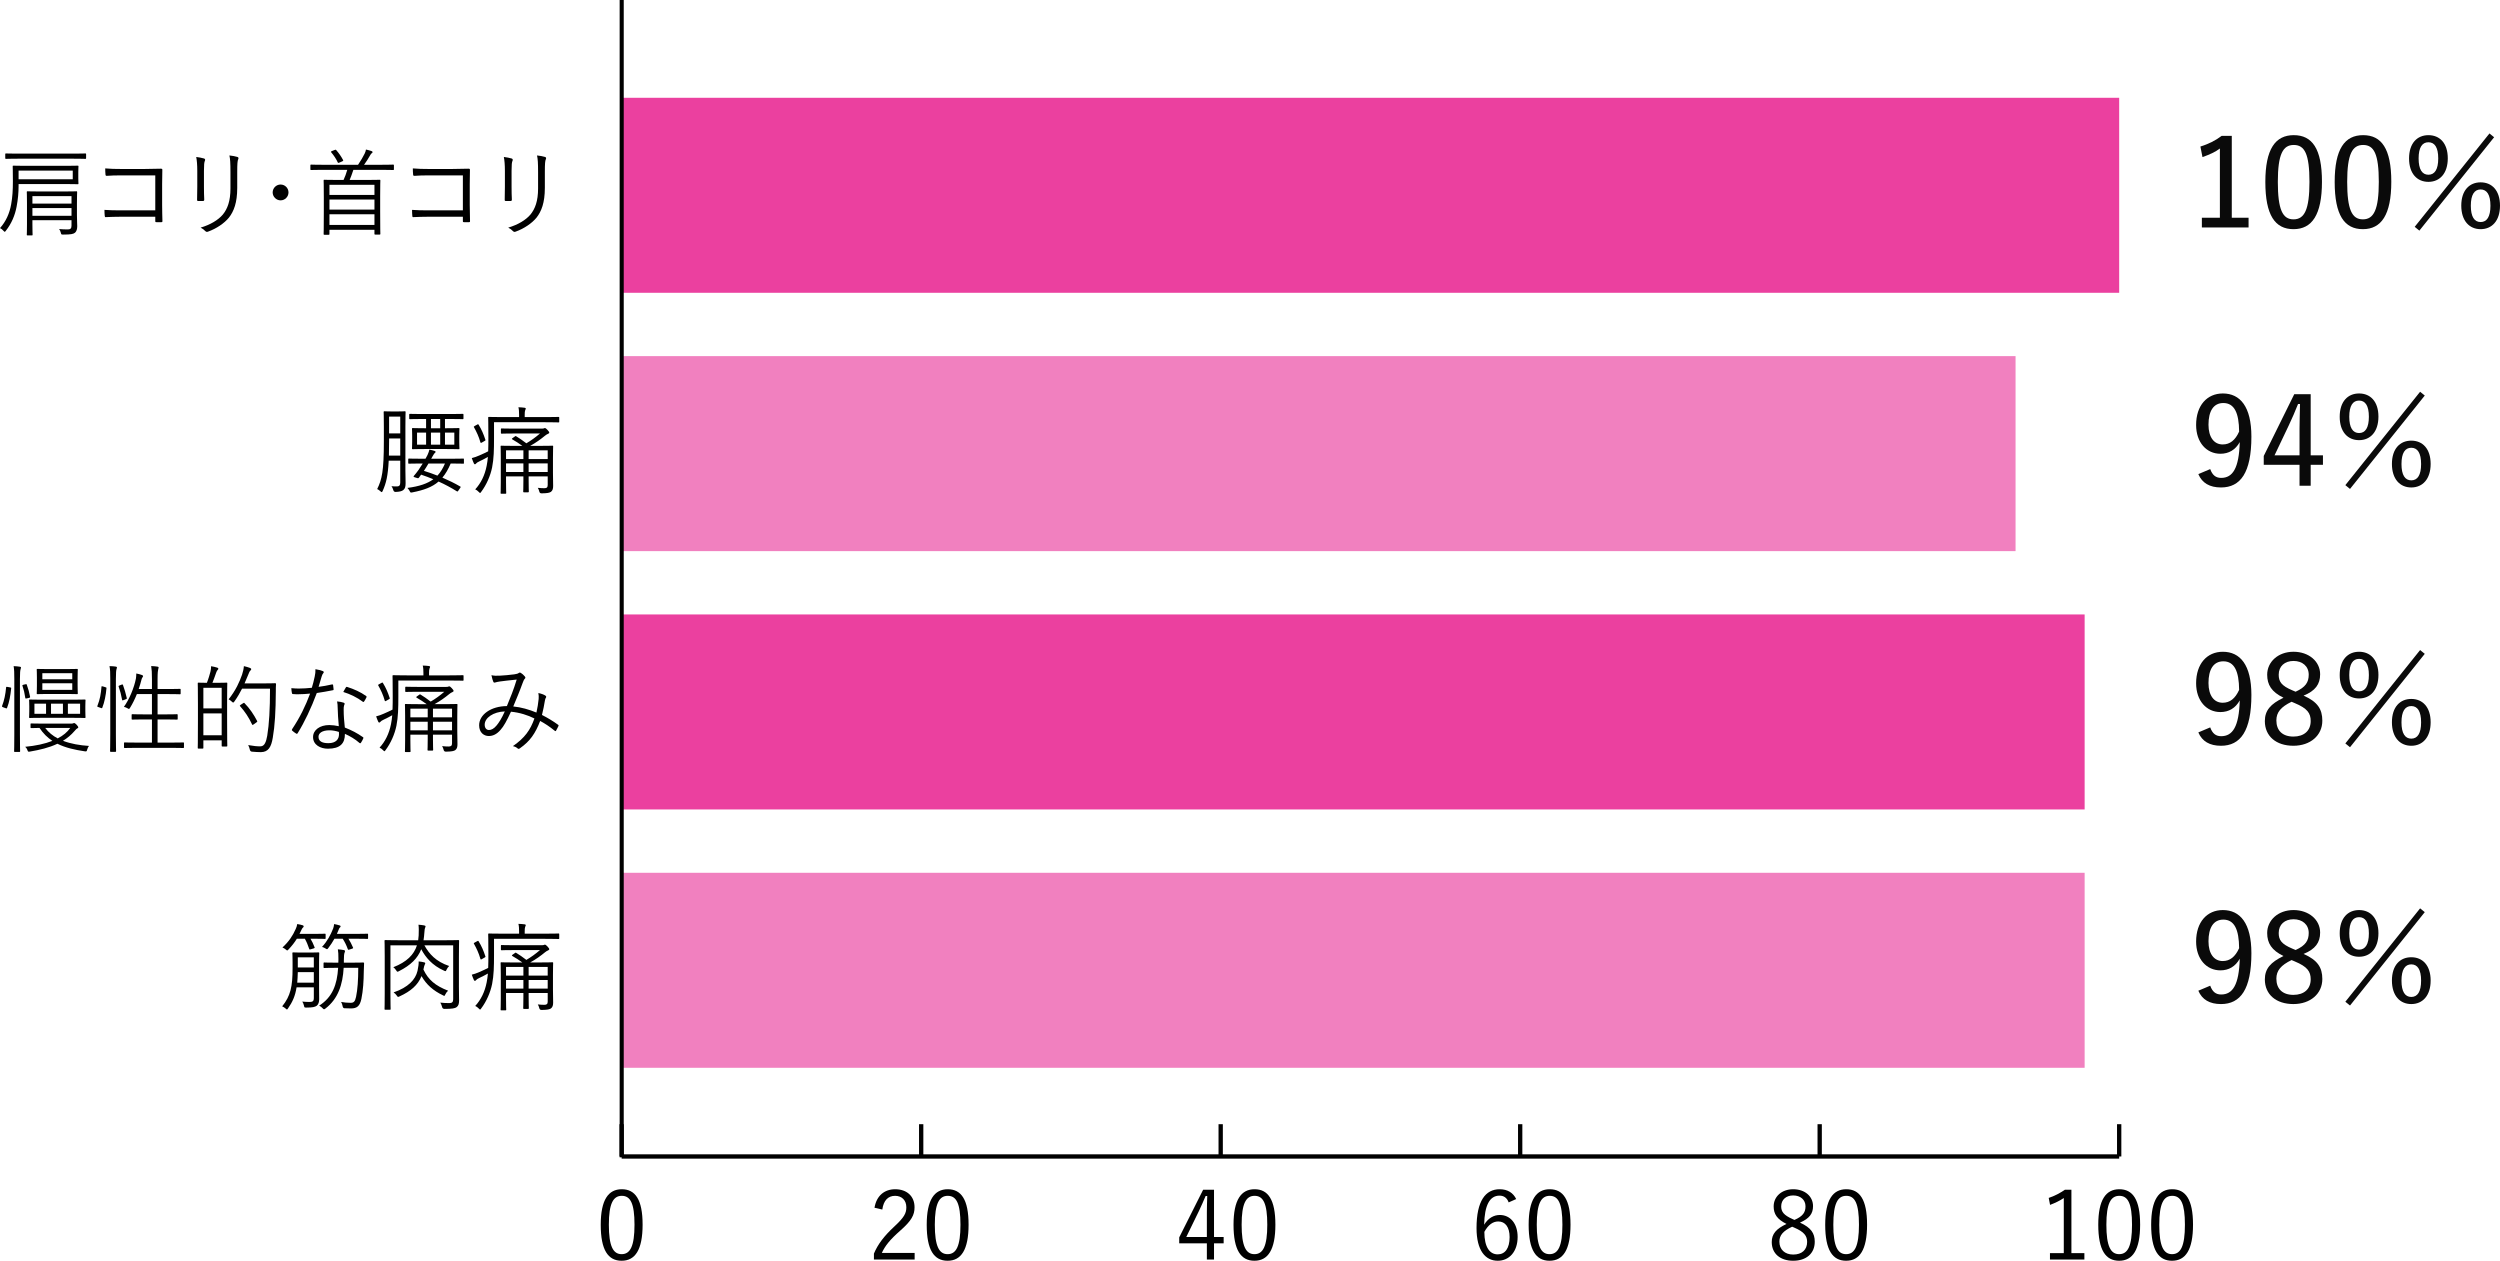
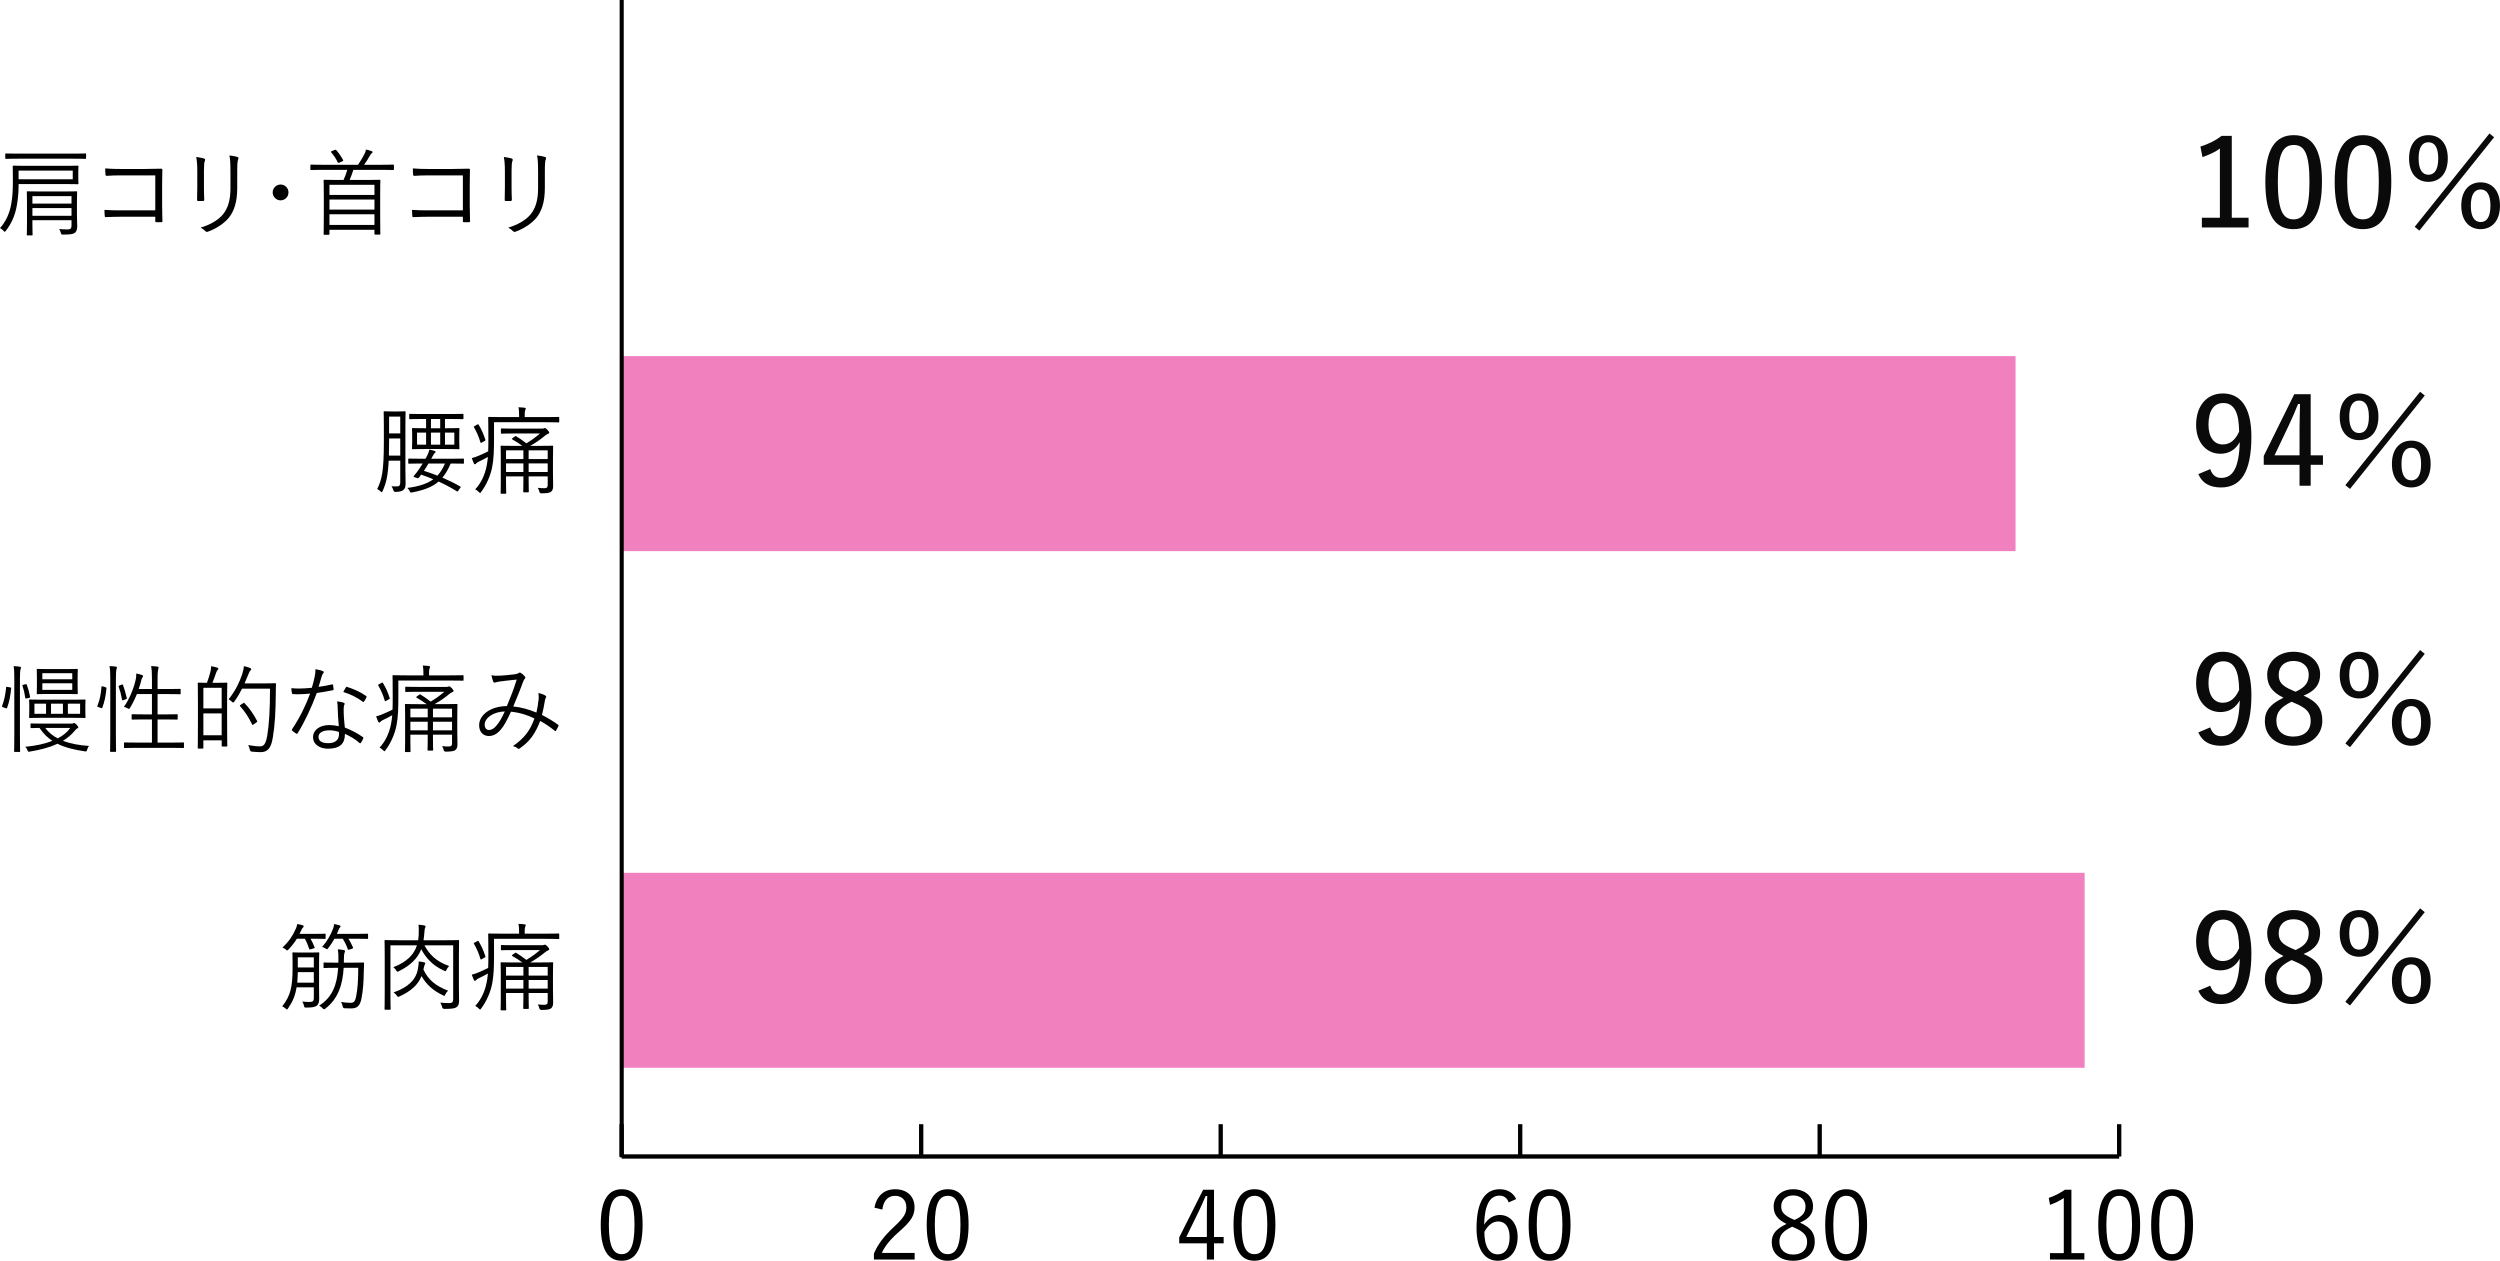
<svg xmlns="http://www.w3.org/2000/svg" id="_レイヤー_2" width="468.801" height="236.416" viewBox="0 0 468.801 236.416">
  <g id="text">
    <path d="M120.502,229.64c0,4.738-1.396,6.776-3.934,6.776s-3.917-2.003-3.917-6.74c0-4.721,1.448-6.67,3.951-6.67s3.899,1.913,3.899,6.634ZM114.173,229.658c0,4.005.786,5.524,2.396,5.524,1.627,0,2.413-1.52,2.413-5.524s-.768-5.417-2.378-5.417c-1.591,0-2.431,1.395-2.431,5.417Z" />
    <path d="M163.987,226.476c.375-2.271,1.877-3.469,3.88-3.469,2.127,0,3.628,1.252,3.628,3.379,0,1.431-.536,2.503-2.699,4.399-1.932,1.698-2.845,2.861-3.433,4.166h6.15v1.233h-7.635v-1.108c.733-1.734,1.877-3.272,3.825-5.077,1.842-1.716,2.254-2.468,2.254-3.612,0-1.323-.859-2.145-2.11-2.145-1.305,0-2.163.859-2.396,2.574l-1.466-.339Z" />
    <path d="M181.628,229.64c0,4.738-1.395,6.776-3.934,6.776s-3.915-2.003-3.915-6.74c0-4.721,1.448-6.67,3.951-6.67s3.898,1.913,3.898,6.634ZM175.298,229.658c0,4.005.788,5.524,2.396,5.524,1.628,0,2.413-1.52,2.413-5.524s-.768-5.417-2.377-5.417c-1.592,0-2.432,1.395-2.432,5.417Z" />
    <path d="M227.653,231.965h1.806v1.179h-1.806v3.039h-1.341v-3.039h-5.184v-1.108l4.487-8.94h2.038v8.869ZM226.311,227.423c0-1.037.036-1.984.071-3.146h-.304c-.429.982-.804,1.895-1.252,2.807l-2.378,4.881h3.863v-4.542Z" />
    <path d="M239.161,229.64c0,4.738-1.395,6.776-3.934,6.776s-3.915-2.003-3.915-6.74c0-4.721,1.448-6.67,3.951-6.67s3.898,1.913,3.898,6.634ZM232.832,229.658c0,4.005.788,5.524,2.396,5.524,1.628,0,2.413-1.52,2.413-5.524s-.768-5.417-2.377-5.417c-1.592,0-2.432,1.395-2.432,5.417Z" />
    <path d="M282.905,225.475c-.322-.894-.947-1.27-1.716-1.27-1.86,0-2.807,1.842-2.879,5.453.752-1.234,1.807-1.824,2.933-1.824,1.948,0,3.344,1.592,3.344,4.112,0,2.771-1.574,4.47-3.737,4.47-2.307,0-3.97-1.913-3.97-6.114,0-5.114,1.681-7.296,4.344-7.296,1.503,0,2.54.698,3.094,1.842l-1.412.626ZM280.849,235.218c1.376,0,2.234-1.127,2.234-3.236,0-1.86-.804-2.933-2.127-2.933-.985,0-1.877.608-2.61,1.95,0,2.932,1.037,4.219,2.503,4.219Z" />
    <path d="M294.503,229.64c0,4.738-1.395,6.776-3.934,6.776s-3.915-2.003-3.915-6.74c0-4.721,1.448-6.67,3.951-6.67s3.898,1.913,3.898,6.634ZM288.174,229.658c0,4.005.788,5.524,2.396,5.524,1.628,0,2.413-1.52,2.413-5.524s-.768-5.417-2.377-5.417c-1.592,0-2.432,1.395-2.432,5.417Z" />
    <path d="M340.303,232.859c0,2.216-1.627,3.558-4.041,3.558-2.396,0-4.022-1.305-4.022-3.504,0-1.538.84-2.486,2.771-3.398-1.77-.875-2.413-1.859-2.413-3.289,0-1.824,1.485-3.219,3.665-3.219,2.181,0,3.718,1.324,3.718,3.165,0,1.431-.696,2.325-2.448,3.094,2.074.947,2.771,1.984,2.771,3.594ZM336.067,230.033c-1.718.805-2.396,1.609-2.396,2.807,0,1.448 1,2.414,2.591,2.414,1.645,0,2.611-.912,2.611-2.361,0-1.144-.555-1.895-2.433-2.7l-.374-.161ZM336.495,228.764c1.608-.698,2.074-1.448,2.074-2.557,0-1.217-.947-2.038-2.307-2.038-1.34,0-2.252.804-2.252,2.055,0,1.001.482,1.645,2.128,2.378l.358.161Z" />
    <path d="M350.115,229.64c0,4.738-1.396,6.776-3.934,6.776s-3.917-2.003-3.917-6.74c0-4.721,1.448-6.67,3.951-6.67s3.899,1.913,3.899,6.634ZM343.785,229.658c0,4.005.786,5.524,2.396,5.524,1.627,0,2.413-1.52,2.413-5.524s-.768-5.417-2.378-5.417c-1.591,0-2.431,1.395-2.431,5.417Z" />
    <path d="M388.432,234.987h2.432v1.197h-6.454v-1.197h2.593v-10.335c-.679.465-1.574.911-2.574,1.288l-.252-1.306c1.092-.356,2.129-.911,3.04-1.537h1.215v11.89Z" />
    <path d="M401.318,229.64c0,4.738-1.395,6.776-3.934,6.776s-3.915-2.003-3.915-6.74c0-4.721,1.448-6.67,3.951-6.67s3.898,1.913,3.898,6.634ZM394.988,229.658c0,4.005.788,5.524,2.396,5.524,1.628,0,2.413-1.52,2.413-5.524s-.768-5.417-2.377-5.417c-1.592,0-2.432,1.395-2.432,5.417Z" />
    <path d="M411.235,229.64c0,4.738-1.394,6.776-3.934,6.776-2.538,0-3.914-2.003-3.914-6.74,0-4.721,1.448-6.67,3.951-6.67s3.897,1.913,3.897,6.634ZM404.906,229.658c0,4.005.788,5.524,2.396,5.524,1.628,0,2.414-1.52,2.414-5.524s-.769-5.417-2.377-5.417c-1.592,0-2.433,1.395-2.433,5.417Z" />
    <line x1="116.573" y1="216.864" x2="397.39" y2="216.864" fill="none" stroke="#000" stroke-miterlimit="10" stroke-width=".809" />
    <line x1="116.573" y1="216.864" x2="116.573" y2="210.809" fill="none" stroke="#000" stroke-miterlimit="10" stroke-width=".809" />
    <line x1="172.742" y1="216.864" x2="172.742" y2="210.809" fill="none" stroke="#000" stroke-miterlimit="10" stroke-width=".809" />
    <line x1="228.904" y1="216.864" x2="228.904" y2="210.809" fill="none" stroke="#000" stroke-miterlimit="10" stroke-width=".809" />
    <line x1="285.066" y1="216.864" x2="285.066" y2="210.809" fill="none" stroke="#000" stroke-miterlimit="10" stroke-width=".809" />
    <line x1="341.228" y1="216.864" x2="341.228" y2="210.809" fill="none" stroke="#000" stroke-miterlimit="10" stroke-width=".809" />
    <line x1="397.39" y1="216.864" x2="397.39" y2="210.809" fill="none" stroke="#000" stroke-miterlimit="10" stroke-width=".809" />
    <rect x="116.573" y="163.665" width="274.339" height="36.567" fill="#f180bf" />
-     <rect x="116.573" y="115.222" width="274.339" height="36.567" fill="#eb409f" />
    <rect x="116.573" y="66.78" width="261.385" height="36.567" fill="#f180bf" />
-     <rect x="116.573" y="18.337" width="280.816" height="36.567" fill="#eb409f" />
    <path d="M14.68,33.315c0,.786.035.984.035,1.091,0,.125-.018.143-.161.143-.088,0-.716-.036-2.522-.036H3.486v.358c0,1.198-.107,2.486-.375,3.898-.304,1.609-.947,3.146-2.003,4.487-.107.143-.16.214-.214.214-.071,0-.125-.071-.249-.197-.197-.232-.429-.41-.644-.5,1.091-1.215,1.789-2.736,2.093-4.47.249-1.395.322-2.664.322-4.309,0-1.913-.036-2.681-.036-2.79,0-.125.018-.142.143-.142.09,0,.75.035,2.557.035h6.954c1.806,0,2.433-.035,2.522-.035.143,0,.161.018.161.142,0,.108-.035.304-.035,1.092v1.018ZM16.146,29.65c0,.125-.019.142-.143.142-.09,0-.662-.035-2.378-.035H3.504c-1.698,0-2.27.035-2.377.035-.126,0-.143-.018-.143-.142v-.734c0-.125.018-.142.143-.142.107,0,.679.035,2.377.035h10.12c1.716,0,2.289-.035,2.378-.035.125,0,.143.018.143.142v.734ZM13.643,31.992H3.486v1.627h10.156v-1.627ZM14.428,40.341c0,.859.055,1.735.055,2.074,0,.518-.126.966-.411,1.217-.304.249-.733.356-2.217.356-.34,0-.358.019-.448-.339-.071-.287-.178-.518-.322-.698.608.054,1.073.072,1.645.072.482,0,.679-.197.679-.716v-1.02h-7.331v.716c0,1.341.036,1.913.036,2.003,0,.125-.019.142-.143.142h-.805c-.125,0-.142-.018-.142-.142,0-.107.035-.591.035-1.967v-4.022c0-1.377-.035-1.896-.035-2.003,0-.125.018-.143.142-.143.107,0,.698.036,2.396.036h4.363c1.699,0,2.307-.036,2.396-.036.126,0,.145.019.145.143,0,.107-.037.716-.037,2.11v2.216ZM13.41,36.784h-7.331v1.395h7.331v-1.395ZM13.41,39.019h-7.331v1.448h7.331v-1.448Z" />
    <path d="M29.117,32.886h-6.49c-1.054,0-1.841.036-2.593.088-.178,0-.232-.052-.251-.232-.035-.304-.052-.823-.052-1.162,1.054.09,1.822.107,2.878.107h4.541c.984,0,2.021-.036,3.004-.054.232,0,.304.054.287.268-.019.84-.037,1.734-.037,2.646v3.879c0,1.073.037,2.289.055,3.023,0,.178-.036.214-.214.214-.269.018-.626.018-.877,0-.214,0-.249-.019-.249-.233v-.786h-6.49c-1.018,0-1.948.036-2.788.071-.145.019-.179-.035-.197-.214-.036-.303-.055-.733-.055-1.144.912.072,1.896.09,3.04.09h6.49v-6.562Z" />
    <path d="M36.993,32.027c0-1.126-.071-1.948-.197-2.593.482.055,1.108.179,1.467.287.232.071.232.268.16.429-.125.233-.178.752-.178,1.877v3.022c0,.93.019,1.592.054,2.361,0,.214-.072.285-.268.285h-.84c-.178,0-.251-.071-.233-.268.018-.769.036-1.573.036-2.449v-2.95ZM44.485,35.246c0,2.772-.644,4.399-1.556,5.561-.859,1.054-2.325,2.057-3.915,2.629-.197.071-.322.071-.501-.09-.249-.268-.518-.465-.894-.662,1.824-.536,3.307-1.43,4.166-2.449.876-1.072,1.43-2.539,1.43-4.881v-3.075c0-1.751-.052-2.486-.196-3.129.536.054,1.126.161,1.52.285.214.072.214.269.125.448-.125.251-.178.786-.178,2.342v3.022Z" />
    <path d="M54.098,36.086c0,.805-.662,1.485-1.485,1.485-.804,0-1.483-.679-1.483-1.485,0-.823.679-1.483,1.483-1.483.823,0,1.485.661,1.485,1.483Z" />
    <path d="M73.866,31.742c0,.125-.019.143-.145.143-.107,0-.661-.036-2.341-.036h-5.114c-.251.75-.465,1.359-.697,1.895h3.111c1.788,0,2.396-.035,2.503-.035.125,0,.142.018.142.142,0,.09-.035.716-.035,2.968v2.719c0,3.611.035,4.202.035,4.309,0,.125-.018.142-.142.142h-.823c-.125,0-.143-.018-.143-.142v-.752h-8.439v.786c0,.126-.019.143-.143.143h-.805c-.125,0-.142-.018-.142-.143,0-.09.035-.679.035-4.327v-2.467c0-2.522-.035-3.129-.035-3.237,0-.125.018-.142.142-.142.09,0,.698.035,2.486.035h1.109c.268-.59.501-1.198.697-1.895h-4.451c-1.663,0-2.236.036-2.325.036-.126,0-.143-.019-.143-.143v-.733c0-.126.018-.143.143-.143.088,0,.662.036,2.325.036h6.472c.518-.769.947-1.502,1.234-2.093.125-.249.197-.464.249-.768.359.071.716.178,1.037.285.107.036.197.107.197.197,0,.107-.09.178-.178.233-.09.052-.178.214-.268.356-.34.608-.716,1.198-1.144,1.789h3.111c1.68,0,2.234-.036,2.341-.036.126,0,.145.018.145.143v.733ZM70.218,34.656h-8.439v1.895h8.439v-1.895ZM70.218,37.41h-8.439v1.895h8.439v-1.895ZM70.218,40.181h-8.439v2.003h8.439v-2.003ZM62.745,28.129c.16-.071.214-.088.304.019.5.572.929,1.179,1.286,1.86.054.107.036.161-.161.249l-.482.214c-.214.09-.287.126-.358-.018-.285-.643-.734-1.305-1.215-1.877-.09-.107-.072-.161.125-.251l.501-.197Z" />
    <path d="M86.801,32.886h-6.49c-1.054,0-1.842.036-2.593.088-.178,0-.232-.052-.249-.232-.036-.304-.055-.823-.055-1.162,1.054.09,1.825.107,2.879.107h4.541c.984,0,2.021-.036,3.004-.054.233,0,.303.054.285.268-.018.84-.035,1.734-.035,2.646v3.879c0,1.073.035,2.289.052,3.023,0,.178-.035.214-.214.214-.267.018-.626.018-.875,0-.214,0-.251-.019-.251-.233v-.786h-6.49c-1.02,0-1.95.036-2.79.071-.142.019-.178-.035-.197-.214-.035-.303-.052-.733-.052-1.144.911.072,1.895.09,3.039.09h6.49v-6.562Z" />
    <path d="M94.678,32.027c0-1.126-.072-1.948-.197-2.593.484.055,1.109.179,1.466.287.233.071.233.268.162.429-.126.233-.179.752-.179,1.877v3.022c0,.93.018,1.592.054,2.361,0,.214-.071.285-.268.285h-.84c-.179,0-.251-.071-.232-.268.018-.769.035-1.573.035-2.449v-2.95ZM102.169,35.246c0,2.772-.643,4.399-1.556,5.561-.858,1.054-2.324,2.057-3.915,2.629-.197.071-.323.071-.501-.09-.251-.268-.518-.465-.894-.662,1.824-.536,3.308-1.43,4.166-2.449.876-1.072,1.431-2.539,1.431-4.881v-3.075c0-1.751-.055-2.486-.197-3.129.536.054,1.127.161,1.52.285.214.072.214.269.126.448-.126.251-.179.786-.179,2.342v3.022Z" />
    <path d="M76.021,88.171c0,.804.036,1.699.036,2.449,0,.608-.09,1.02-.448,1.288-.251.197-.714.322-1.43.339q-.34,0-.429-.358c-.09-.322-.197-.518-.34-.714.429.036.733.054,1.108.036.34-.019.536-.179.536-.716v-4.112h-2.163c-.143,2.861-.482,4.237-1.144,5.703-.054.126-.107.197-.178.197-.055,0-.126-.054-.233-.161-.233-.214-.411-.322-.607-.411.892-1.806,1.252-3.343,1.252-8.976v-2.681c0-1.841-.036-2.683-.036-2.79,0-.125.018-.143.161-.143.09,0,.375.036,1.341.036h1.108c.984,0,1.27-.036,1.359-.036.126,0,.143.019.143.143,0,.107-.036.949-.036,2.79v8.117ZM75.055,82.216h-2.092v.518c0,1.02-.018,1.913-.035,2.7h2.127v-3.219ZM75.055,78.123h-2.092v3.146h2.092v-3.146ZM86.999,86.812c0,.125-.018.143-.125.143s-.681-.036-2.361-.036c-.464,1.091-.965,1.948-1.556,2.646,1.163.501,2.271,1.037,3.344,1.663.125.071.107.107,0,.268l-.323.465c-.142.214-.196.251-.322.161-1.089-.679-2.216-1.288-3.414-1.824-1.18,1.037-2.736,1.609-4.935,2.038-.339.071-.339.036-.484-.251-.142-.249-.267-.429-.429-.59,2.271-.285,3.791-.84,4.864-1.627-.733-.304-1.483-.591-2.289-.859-.143.214-.269.394-.394.537-.107.142-.142.16-.375.088l-.465-.143c-.214-.071-.214-.142-.125-.249.285-.34.571-.681.858-1.091.287-.411.555-.823.805-1.234h-.09c-1.788,0-2.396.036-2.486.036-.125,0-.142-.019-.142-.143v-.679c0-.126.018-.143.142-.143.09,0,.698.036,2.486.036h.608l.375-.698c.143-.322.303-.714.34-1.018.374.071.714.161 1.0.251.145.054.179.107.179.178s-.035.125-.107.178c-.161.126-.268.323-.465.662l-.251.448h3.523c1.788,0,2.378-.036,2.486-.036s.125.018.125.143v.679ZM86.909,78.462c0,.126-.018.143-.142.143-.09,0-.681-.036-2.451-.036h-.875v1.735h.232c1.645,0,2.235-.036,2.343-.036.125,0,.142.018.142.143,0,.09-.035.375-.035,1.269v1.144c0,.894.035,1.18.035,1.27,0,.125-.018.142-.142.142-.108,0-.698-.035-2.343-.035h-3.934c-1.68,0-2.251.035-2.341.035-.126,0-.143-.018-.143-.142,0-.108.036-.376.036-1.27v-1.144c0-.894-.036-1.179-.036-1.269,0-.126.018-.143.143-.143.09,0,.626.036,2.306.036h.197v-1.735h-.573c-1.77,0-2.358.036-2.448.036-.126,0-.143-.018-.143-.143v-.697c0-.143.018-.161.143-.161.09,0,.678.035,2.448.035h4.989c1.77,0,2.361-.035,2.451-.035.125,0,.142.018.142.161v.697ZM79.902,81.127h-1.699v2.252h1.699v-2.252ZM80.348,86.919c-.285.5-.571.947-.858,1.376.875.268,1.716.572,2.538.895.608-.644,1.037-1.412,1.413-2.271h-3.094ZM82.547,78.569h-1.734v1.735h1.734v-1.735ZM82.547,81.127h-1.734v2.252h1.734v-2.252ZM85.194,81.127h-1.753v2.252h1.753v-2.252Z" />
    <path d="M104.869,79.07c0,.125-.018.143-.125.143-.09,0-.698-.036-2.503-.036h-9.602v3.058c0,2.074-.036,3.808-.358,5.417-.322,1.573-1.037,3.236-2.057,4.595-.088.126-.142.197-.196.197s-.126-.071-.251-.197c-.197-.214-.446-.393-.661-.482,1.054-1.144,1.788-2.61,2.144-4.416.107-.536.179-1.091.233-1.663-.536.304-1.054.572-1.592.823-.339.161-.518.268-.626.411-.071.107-.142.143-.232.143-.072,0-.125-.054-.179-.161-.125-.251-.267-.644-.393-1.002.448-.107.911-.268,1.43-.5.662-.287,1.199-.537,1.645-.769.036-.804.036-1.663.036-2.593,0-2.557-.036-3.63-.036-3.718,0-.126.018-.143.143-.143.088,0,.714.036,2.522.036h3.129v-.43c0-.518-.019-1.001-.126-1.412.43.018.769.036,1.163.09.125.018.214.071.214.143,0,.125-.055.196-.107.322-.072.178-.09.446-.09.84v.448h3.844c1.805,0,2.413-.036,2.503-.036.107,0,.125.018.125.143v.75ZM89.44,79.642c.214-.125.249-.107.322.018.536.876.911,1.735,1.252,2.79.054.143.018.143-.162.251l-.464.268c-.214.125-.251.107-.304-.036-.304-1.072-.716-1.948-1.198-2.807-.071-.107-.071-.142.161-.268l.394-.214ZM103.69,88.528c0,1.252.035,2.038.035,2.593,0,.5-.09.858-.411,1.108-.285.178-.643.268-1.753.285q-.356,0-.429-.339c-.052-.232-.161-.518-.285-.697.518.054.859.071,1.233.071.448,0,.626-.161.626-.608v-1.609h-3.575v.769c0,1.395.035,1.984.035,2.074,0,.125-.018.143-.16.143h-.752c-.126,0-.143-.019-.143-.143,0-.09.036-.679.036-2.074v-.769h-3.255v1.02c0,1.43.036,2.021.036,2.11,0,.107-.019.125-.143.125h-.786c-.107,0-.125-.018-.125-.125s.036-.626.036-2.074v-4.577c0-1.448-.036-2.003-.036-2.11s.018-.125.125-.125c.09,0,.697.035,2.449.035h1.502c-.59-.446-1.18-.804-1.877-1.215-.107-.071-.126-.125.054-.251l.358-.251c.161-.125.178-.161.304-.088.59.358,1.198.768,1.913,1.323.911-.536,1.68-1.091,2.557-1.841h-4.864c-1.68,0-2.235.035-2.325.035-.125,0-.142-.018-.142-.142v-.698c0-.125.018-.143.142-.143.09,0,.644.036,2.325.036h5.185c.214,0,.358-.018.429-.054s.107-.054.197-.054c.071,0,.214.09.448.34.267.304.339.393.339.518,0,.107-.09.161-.232.232-.179.071-.304.143-.555.339-.804.662-1.734,1.341-2.788,1.913h1.715c1.753,0,2.343-.035,2.451-.035.125,0,.142.018.142.125s-.035.752-.035,2.235v2.593ZM98.147,84.452h-3.255v1.627h3.255v-1.627ZM98.147,86.902h-3.255v1.609h3.255v-1.609ZM102.705,84.452h-3.575v1.627h3.575v-1.627ZM102.705,86.902h-3.575v1.609h3.575v-1.609Z" />
    <path d="M1.896,128.9c.197.036.214.054.197.197-.143,1.359-.34,2.557-.769,3.647-.054.126-.09.126-.268.054l-.484-.178c-.214-.09-.214-.143-.178-.251.393-1.001.644-2.199.752-3.469.018-.125.035-.125.267-.088l.484.088ZM2.683,127.363c0-1.27-.019-1.753-.126-2.449.466.018.823.054,1.163.107.126.018.214.054.214.142,0,.09-.036.179-.071.323-.072.214-.126.661-.126,1.841v10.388c0,2.128.036,3.058.036,3.146,0,.143-.018.143-.143.143h-.84c-.126,0-.143,0-.143-.143,0-.088.036-1.018.036-3.129v-10.37ZM4.793,128.31c.16-.036.197-.018.232.09.287.786.465,1.466.608,2.216.035.161.018.197-.197.251l-.465.107c-.178.036-.214.018-.233-.125-.125-.894-.267-1.466-.518-2.217-.052-.161-.018-.178.179-.232l.394-.09ZM13.374,135.695c.162,0,.252-.018.322-.054.072-.036.126-.054.179-.054.125,0,.251.054.501.322.268.304.304.411.304.482,0,.09-.055.143-.179.197-.161.072-.268.214-.518.484-.643.75-1.376,1.359-2.181,1.841,1.485.572,3.184.858,4.899.965-.16.161-.285.43-.356.698-.09.358-.126.358-.501.304-1.788-.268-3.54-.644-5.078-1.412-1.573.75-3.361,1.162-5.131,1.466-.34.054-.376.071-.501-.287-.09-.268-.251-.465-.411-.608,1.95-.178,3.683-.553,5.096-1.108-.912-.607-1.734-1.395-2.413-2.432-1.073.019-1.466.036-1.538.036-.125,0-.142-.018-.142-.143v-.607c0-.107.018-.126.142-.126.09,0,.626.036,2.306.036h5.203ZM16.003,133.352c0,.786.036,1.037.036,1.144,0,.125-.018.143-.162.143-.088,0-.733-.036-2.503-.036h-5.291c-1.77,0-2.397.036-2.486.036-.126,0-.143-.019-.143-.143,0-.107.036-.358.036-1.144v-.912c0-.786-.036-1.018-.036-1.126,0-.126.018-.143.143-.143.088,0,.716.036,2.486.036h5.291c1.77,0,2.414-.036,2.503-.036.145,0,.162.018.162.143,0,.088-.036.339-.036,1.126v.912ZM8.637,131.958h-2.181v1.896h2.181v-1.896ZM14.554,128.578c0,1.001.036,1.341.036,1.448,0,.125-.018.143-.143.143-.088,0-.626-.036-2.181-.036h-3.058c-1.556,0-2.074.036-2.181.036-.125,0-.142-.019-.142-.143,0-.107.035-.448.035-1.448v-1.573c0-.984-.035-1.324-.035-1.431,0-.125.018-.142.142-.142.107,0,.626.035,2.181.035h3.058c1.556,0,2.093-.035,2.181-.035.126,0,.143.018.143.142,0,.107-.036.448-.036,1.431v1.573ZM13.553,126.236h-5.614v1.144h5.614v-1.144ZM13.553,128.132h-5.614v1.233h5.614v-1.233ZM8.475,136.498c.626.841,1.431,1.485,2.343,1.967,1.018-.518,1.805-1.179,2.36-1.967h-4.703ZM11.801,131.958h-2.234v1.896h2.234v-1.896ZM15.019,131.958h-2.289v1.896h2.289v-1.896Z" />
    <path d="M19.766,128.865c.197.054.214.071.197.197-.107,1.323-.376,2.628-.788,3.665-.035.09-.071.107-.249.036l-.448-.161c-.214-.072-.285-.072-.196-.287.464-1.144.643-2.217.75-3.523.018-.125.035-.142.268-.071l.465.143ZM20.678,127.344c0-1.269-.019-1.77-.145-2.431.466,0,.841.035,1.182.088.125.019.214.072.214.143,0,.09-.036.179-.072.322-.072.197-.125.644-.125,1.842v10.388c0,2.127.035,3.056.035,3.146,0,.125-.018.143-.142.143h-.84c-.126,0-.145-.019-.145-.143,0-.09.037-1.02.037-3.129v-10.371ZM22.805,128.381c.143-.054.214-.054.251.054.268.716.537,1.645.716,2.449.036.126.018.162-.178.233l-.394.161c-.232.09-.287.09-.304-.054-.161-.894-.375-1.716-.643-2.467-.055-.126-.036-.143.197-.233l.356-.143ZM34.498,140.111c0,.143-.018.161-.143.161-.09,0-.697-.036-2.503-.036h-5.953c-1.825,0-2.413.036-2.503.036-.126,0-.143-.018-.143-.161v-.75c0-.126.018-.143.143-.143.09,0,.678.035,2.503.035h2.593v-4.344h-1.359c-1.663,0-2.2.035-2.307.035-.126,0-.143-.018-.143-.142v-.733c0-.126.018-.143.143-.143.107,0,.644.036,2.307.036h1.359v-3.809h-2.825c-.359.895-.805,1.806-1.27,2.558-.107.161-.143.232-.214.232-.054,0-.126-.036-.233-.107-.232-.143-.482-.232-.716-.287,1.02-1.394,1.932-3.628,2.254-5.31.035-.214.071-.626.071-.947.394.072.769.179,1.056.287.178.071.214.125.214.197,0,.107-.055.16-.107.232-.107.125-.162.322-.214.518-.126.501-.287,1.072-.501,1.68h2.486v-1.86c0-1.269-.036-1.751-.143-2.449.465.019.84.054,1.18.107.125.019.214.072.214.143,0,.09-.036.197-.072.322-.054.214-.125.644-.125,1.842v1.895h1.895c1.645,0,2.199-.035,2.289-.035.125,0,.143.018.143.142v.733c0,.126-.019.143-.143.143-.09,0-.643-.036-2.289-.036h-1.895v3.809h1.341c1.663,0,2.199-.036,2.289-.036.125,0,.142.018.142.143v.733c0,.125-.018.142-.142.142-.09,0-.626-.035-2.289-.035h-1.341v4.344h2.306c1.806,0,2.413-.035,2.503-.035.126,0,.143.018.143.143v.75Z" />
    <path d="M42.588,134.891c0,4.166.036,4.845.036,4.952,0,.125-.018.143-.143.143h-.769c-.125,0-.142-.019-.142-.143v-1.02h-3.433v1.412c0,.126-.019.143-.145.143h-.768c-.125,0-.143-.018-.143-.143,0-.107.036-.823.036-5.131v-3.058c0-3.058-.036-3.791-.036-3.898,0-.125.019-.143.143-.143.09,0,.482.036,1.573.036.304-.752.536-1.609.662-2.074.088-.358.126-.662.126-1.037.374.054.84.161,1.162.268.125.036.197.107.197.197s-.036.143-.126.233c-.088.088-.197.232-.285.517-.162.465-.429,1.234-.698,1.896h.912c1.252,0,1.645-.036,1.734-.036.126,0,.143.019.143.143,0,.09-.036.804-.036,3.45v3.291ZM41.569,128.972h-3.433v3.862h3.433v-3.862ZM41.569,133.781h-3.433v4.095h3.433v-4.095ZM49.65,128.149c1.412,0,1.859-.036,1.948-.036.125,0,.162.036.162.161-.037.448-.037.895-.037,1.341-.018,3.773-.177,6.472-.571,8.726-.287,1.734-.823,2.681-2.217,2.7-.5,0-1.126-.036-1.699-.09q-.322-.036-.393-.411c-.054-.285-.178-.59-.304-.823,1.056.179,1.663.251,2.325.233.75,0,1.054-.859,1.252-2.003.356-2.181.518-4.935.518-8.814h-5.239c-.375.75-.84,1.556-1.43,2.396-.107.143-.162.214-.233.214s-.143-.054-.268-.178c-.179-.179-.411-.34-.591-.43,1.377-1.734,2.057-3.307,2.522-4.631.178-.553.304-1.072.34-1.591.429.088.858.232,1.108.322.143.054.268.143.268.232,0,.107-.035.179-.197.322-.107.09-.232.394-.411.841-.197.5-.411,1.001-.643,1.52h3.791ZM45.592,131.868c.143-.107.178-.107.251-.018.965.966,1.77,2.181,2.36,3.326.071.143.054.178-.143.304l-.518.375c-.178.107-.214.125-.268,0-.643-1.376-1.34-2.396-2.252-3.433-.09-.107-.072-.125.125-.268l.448-.287Z" />
    <path d="M62.228,128.346c.161-.036.216,0,.233.107.035.214.071.536.09.768.018.162-.019.197-.162.216-.965.196-1.931.358-2.985.518-1.037,2.807-2.325,5.506-3.594,7.545-.09.142-.179.125-.287.054-.268-.161-.553-.375-.716-.537-.107-.088-.107-.161-.018-.304,1.485-2.234,2.503-4.344,3.362-6.65-.769.071-1.485.125-2.252.125-.269,0-.537,0-.947-.036-.162-.018-.179-.035-.216-.214-.054-.232-.088-.553-.107-.894.572.054,1.037.071,1.412.071.823,0,1.556-.052,2.432-.142.214-.679.375-1.341.537-2.092.107-.518.16-.876.142-1.395.518.088,1.037.214,1.395.358.107.035.161.107.161.196,0,.09-.035.161-.142.268-.09.107-.145.233-.252.555-.197.644-.393,1.305-.571,1.931.804-.107,1.573-.232,2.484-.446ZM63.318,132.673c0-.358-.018-.679-.107-1.144.484.054.84.107,1.217.232.125.036.197.107.197.216,0,.071-.037.16-.108.322-.071.197-.071.482-.071.84,0,1.072.09,2.145.214,3.289,1.305.518,2.306,1.037,3.379,1.789.143.088.126.142.071.285-.09.232-.285.555-.429.786-.09.125-.179.107-.287.018-.804-.714-1.77-1.269-2.717-1.698.018,1.805-.894,2.788-3.2,2.788-1.36,0-2.771-.697-2.771-2.18,0-1.341,1.286-2.254,3.039-2.254.536,0,1.234.09,1.788.214-.107-1.108-.197-2.538-.214-3.504ZM61.799,136.946c-1.43,0-2.074.555-2.074,1.215,0,.823.662,1.199,1.841,1.199,1.466,0,2.003-.769,2.003-1.681,0-.232,0-.339-.019-.429-.553-.178-1.179-.304-1.751-.304ZM64.839,128.936c.088-.143.142-.161.304-.107,1.197.375,2.484.947,3.503,1.68.126.107.126.179.037.323-.107.232-.269.518-.411.714-.09.126-.145.107-.252.036-1.037-.786-2.36-1.431-3.647-1.824.179-.304.322-.608.466-.823Z" />
    <path d="M86.928,127.506c0,.125-.018.142-.125.142-.09,0-.697-.035-2.504-.035h-9.601v3.056c0,2.074-.035,3.809-.358,5.417-.322,1.574-1.037,3.237-2.055,4.596-.09.125-.143.197-.197.197s-.125-.072-.251-.197c-.196-.214-.448-.394-.662-.482,1.054-1.144,1.788-2.611,2.147-4.416.107-.537.178-1.091.232-1.663-.536.303-1.054.572-1.591.821-.34.162-.518.269-.626.411-.072.107-.145.143-.233.143-.071,0-.126-.054-.178-.161-.126-.251-.269-.643-.394-1.001.446-.107.912-.268,1.431-.501.661-.285,1.197-.536,1.644-.769.036-.804.036-1.663.036-2.591,0-2.557-.036-3.63-.036-3.72,0-.125.019-.143.143-.143.09,0,.716.036,2.52.036h3.129v-.429c0-.518-.018-1.001-.125-1.412.429.018.769.035,1.162.088.126.019.214.072.214.143,0,.125-.052.197-.107.322-.071.179-.088.448-.088.84v.448h3.843c1.807,0,2.414-.036,2.504-.036.107,0,.125.019.125.143v.752ZM71.498,128.077c.214-.125.252-.107.322.019.537.876.912,1.734,1.253,2.788.054.143.018.143-.161.251l-.465.268c-.216.126-.251.107-.304-.035-.304-1.073-.716-1.95-1.198-2.807-.072-.107-.072-.143.161-.268l.393-.216ZM85.748,136.963c0,1.253.036,2.038.036,2.593,0,.501-.088.859-.41,1.108-.287.179-.644.269-1.753.287q-.359,0-.429-.339c-.055-.233-.162-.518-.287-.698.518.054.858.072,1.234.072.446,0,.626-.162.626-.608v-1.609h-3.576v.769c0,1.394.036,1.984.036,2.074,0,.125-.019.142-.162.142h-.75c-.125,0-.143-.018-.143-.142,0-.09.036-.681.036-2.074v-.769h-3.253v1.018c0,1.431.035,2.021.035,2.11,0,.107-.018.125-.142.125h-.788c-.107,0-.125-.018-.125-.125s.035-.626.035-2.074v-4.577c0-1.448-.035-2.002-.035-2.11,0-.107.018-.125.125-.125.09,0,.698.036,2.451.036h1.501c-.59-.448-1.179-.805-1.877-1.215-.107-.072-.125-.126.054-.251l.358-.251c.161-.125.179-.161.304-.09.59.358,1.198.769,1.912,1.324.912-.537,1.681-1.091,2.558-1.842h-4.864c-1.68,0-2.234.036-2.324.036-.126,0-.143-.019-.143-.143v-.697c0-.126.018-.143.143-.143.09,0,.643.036,2.324.036h5.185c.214,0,.358-.019.429-.054.072-.036.107-.055.197-.055.072,0,.214.09.446.34.269.304.34.394.34.518,0,.107-.088.161-.233.233-.178.071-.303.142-.553.339-.805.662-1.735,1.341-2.79,1.913h1.718c1.751,0,2.341-.036,2.448-.036.126,0,.143.018.143.125,0,.108-.036.752-.036,2.236v2.591ZM80.206,132.887h-3.253v1.627h3.253v-1.627ZM80.206,135.337h-3.253v1.609h3.253v-1.609ZM84.766,132.887h-3.576v1.627h3.576v-1.627ZM84.766,135.337h-3.576v1.609h3.576v-1.609Z" />
    <path d="M101.007,131.1c.036-.411.018-.769-.054-1.144.59.125,1.073.303,1.341.5.143.09.161.233.088.358-.088.126-.16.268-.196.537-.126.804-.34,1.877-.555,2.717,1.02.518,2.074,1.144,3.022,1.841.107.054.107.126.072.233-.126.249-.322.661-.466.894-.07.107-.16.071-.232,0-1.001-.823-1.877-1.377-2.735-1.842-.895,2.325-1.877,3.773-3.754,5.096-.214.161-.287.179-.448.072-.251-.233-.537-.358-.911-.448,2.251-1.556,3.271-3.022,4.04-5.185-1.27-.626-2.736-1.108-4.399-1.269-.804,1.734-1.359,2.753-1.967,3.415-.697.804-1.411,1.144-2.199,1.144-.894,0-1.805-.626-1.805-2.021,0-1.984,2.216-3.576,5.203-3.594.679-1.645,1.252-3.04,1.841-4.971-1.233.125-2.522.268-3.147.358-.429.054-.643.126-.785.161-.072.036-.145.054-.214.054-.107,0-.162-.036-.216-.107-.125-.251-.251-.697-.375-1.288.484.107.858.126,1.556.09.786-.036,1.753-.125,2.735-.251.448-.071.662-.125.823-.251.125-.107.287-.088.376-.035.285.178.571.429.768.679.143.178.143.304,0,.429-.178.178-.268.448-.429.859-.591,1.644-1.144,2.914-1.735,4.344,1.503.143,2.952.572,4.345,1.144.197-.911.34-1.734.411-2.52ZM90.888,135.891c0,.59.304,1.001.804,1.001.43,0,.93-.232,1.448-.876.375-.448.947-1.305,1.52-2.61-2.145.071-3.772,1.198-3.772,2.486Z" />
    <path d="M58.134,178.624c1.126,0,1.485-.036,1.592-.036.125,0,.142.019.142.143,0,.09-.035.572-.035,1.681v4.792c0,.804.018,1.394.018,2.163,0,.518-.125.966-.465,1.234-.34.232-.769.34-1.948.34-.34,0-.359,0-.43-.34-.071-.322-.178-.555-.322-.786.536.054.911.071,1.43.071.537,0,.733-.197.733-.697v-2.039h-3.236c-.249,1.574-.75,2.736-1.608,3.951-.09.143-.145.197-.197.197-.055,0-.126-.054-.251-.178-.197-.178-.43-.322-.644-.411,1.573-1.948,1.95-3.701,1.95-7.116v-1.179c0-1.109-.036-1.592-.036-1.681,0-.125.019-.143.161-.143.09,0,.448.036,1.592.036h1.556ZM61.066,175.924c0,.126-.018.143-.143.143-.107,0-.536-.036-1.93-.036h-.77c.287.482.537.984.77,1.609.035.107.018.143-.145.197l-.607.178c-.197.054-.216.054-.268-.107-.214-.661-.484-1.305-.805-1.877h-1.501c-.43.698-.93,1.341-1.556,2.003-.126.125-.197.197-.252.197-.071,0-.142-.072-.267-.179-.214-.178-.394-.285-.626-.375,1.233-1.144,1.93-2.217,2.484-3.469.161-.339.233-.59.285-.93.394.054.734.143,1.037.233.107.036.179.107.179.196,0,.108-.072.179-.161.251-.088.072-.143.179-.268.43-.125.268-.232.5-.358.733h2.826c1.394,0,1.822-.036,1.93-.036.126,0,.143.018.143.143v.697ZM58.848,182.29h-3.003c-.019.733-.054,1.394-.108,1.984h3.111v-1.984ZM58.848,179.518h-3.003v1.896h3.003v-1.896ZM65.966,180.52c1.518,0,2.037-.036,2.127-.036.125,0,.179.054.179.178-.036.501-.036,1.02-.055,1.502-.018,1.789-.125,3.559-.446,5.132-.287,1.376-.84,1.805-1.95,1.805-.481,0-.858-.018-1.252-.035q-.267-.036-.322-.394c-.052-.285-.142-.553-.285-.786.572.107,1.18.161,1.77.161s.84-.197,1.037-1.126c.285-1.377.41-3.094.41-5.436h-2.735c-.179,3.129-1.037,5.811-3.415,7.635-.125.09-.197.143-.267.143-.072,0-.126-.054-.252-.179-.197-.232-.411-.375-.661-.501,2.486-1.591,3.361-3.915,3.558-7.098h-.465c-1.537,0-2.038.036-2.128.036-.125,0-.142-.019-.142-.143v-.733c0-.143.018-.161.142-.161.09,0,.591.036,2.128.036h.501c.018-.216.018-.411.018-.644,0-.965-.018-1.323-.107-1.86.411.036.786.072,1.127.143.143.036.214.09.214.179,0,.107-.036.196-.09.339-.071.161-.125.626-.125,1.431v.411h1.485ZM69.022,175.924c0,.126-.018.143-.142.143-.09,0-.591-.036-2.147-.036h-1.394c.303.465.588,1.02.858,1.645.054.125.018.161-.143.214l-.555.178c-.214.072-.232.036-.285-.107-.251-.697-.555-1.323-.949-1.931h-1.554c-.323.591-.697,1.163-1.163,1.77-.107.143-.16.197-.232.197-.054,0-.143-.054-.287-.143-.214-.142-.429-.232-.643-.285.984-1.073,1.591-2.2,2.092-3.469.072-.197.143-.482.179-.823.375.072.733.161,1.02.251.107.036.196.09.196.178,0,.108-.071.162-.161.251-.09.09-.125.161-.232.448l-.304.716h3.558c1.556,0,2.057-.036,2.147-.036.125,0,.142.018.142.143v.697Z" />
    <path d="M86.052,184.81c0,1.431.035,2.289.035,2.861-.018.536-.088.894-.446,1.18-.287.232-.876.339-2.289.339q-.358,0-.446-.339c-.09-.358-.197-.626-.34-.84.536.071,1.233.088,1.716.088.482,0,.698-.196.698-.714v-10.12h-5.4c.892,1.609,2.145,3.039,4.648,3.88-.214.196-.375.446-.482.679-.09.214-.143.285-.214.285-.072,0-.143-.035-.269-.09-2.234-1.001-3.45-2.484-4.273-4.022-.679,1.716-1.95,2.985-4.166,4.112-.142.072-.214.107-.287.107-.088,0-.125-.071-.232-.232-.161-.269-.358-.465-.553-.608,2.52-.984,3.879-2.342,4.433-4.112h-4.97v9.19c0,1.859.036,2.664.036,2.753,0,.125-.018.142-.125.142h-.877c-.125,0-.142-.018-.142-.142,0-.09.035-.876.035-2.879v-7.009c0-2.002-.035-2.807-.035-2.896,0-.126.018-.143.142-.143.107,0,.716.036,2.486.036h3.683c.036-.287.071-.591.09-.912.036-.786.036-1.502-.036-2.002.411.035.769.071,1.037.125.179.036.287.09.287.178,0,.108-.036.162-.072.251-.071.161-.107.304-.142.876-.036.536-.09,1.02-.162,1.485h4.041c1.77,0,2.396-.036,2.486-.036.125,0,.142.018.142.143,0,.088-.035.984-.035,2.985v5.4ZM83.513,186.456c-.088.214-.125.285-.214.285-.054,0-.126-.036-.251-.107-1.805-.858-3.093-2.002-4.005-3.594-.679,1.68-2.021,2.843-4.095,3.791-.142.071-.214.107-.285.107-.088,0-.143-.071-.251-.233-.161-.249-.375-.446-.608-.607,2.755-.949,4.095-2.396,4.489-4.041.178-.804.232-1.376.214-1.77.375.036.697.09.984.161.197.036.249.107.249.197,0,.071-.035.161-.088.232-.071.107-.161.484-.251.93.912,1.913,2.199,3.022,4.631,3.97-.196.161-.393.41-.518.679Z" />
    <path d="M104.869,175.943c0,.125-.018.142-.125.142-.09,0-.698-.035-2.503-.035h-9.602v3.056c0,2.074-.036,3.809-.358,5.417-.322,1.574-1.037,3.237-2.057,4.596-.088.125-.142.197-.196.197s-.126-.072-.251-.197c-.197-.214-.446-.394-.661-.482,1.054-1.144,1.788-2.611,2.144-4.416.107-.537.179-1.091.233-1.663-.536.303-1.054.572-1.592.821-.339.162-.518.269-.626.411-.071.107-.142.143-.232.143-.072,0-.125-.054-.179-.161-.125-.251-.267-.643-.393-1.001.448-.107.911-.268,1.43-.501.662-.285,1.199-.536,1.645-.769.036-.804.036-1.663.036-2.591,0-2.557-.036-3.63-.036-3.72,0-.125.018-.143.143-.143.088,0,.714.036,2.522.036h3.129v-.429c0-.518-.019-1.001-.126-1.412.43.018.769.035,1.163.088.125.019.214.072.214.143,0,.125-.055.197-.107.322-.072.179-.09.448-.09.84v.448h3.844c1.805,0,2.413-.036,2.503-.036.107,0,.125.019.125.143v.752ZM89.44,176.513c.214-.125.249-.107.322.019.536.876.911,1.734,1.252,2.788.054.143.018.143-.162.251l-.464.268c-.214.126-.251.107-.304-.035-.304-1.073-.716-1.95-1.198-2.807-.071-.107-.071-.143.161-.268l.394-.216ZM103.69,185.4c0,1.253.035,2.038.035,2.593,0,.501-.09.859-.411,1.108-.285.179-.643.269-1.753.287q-.356,0-.429-.339c-.052-.233-.161-.518-.285-.698.518.054.859.072,1.233.072.448,0,.626-.162.626-.608v-1.609h-3.575v.769c0,1.394.035,1.984.035,2.074,0,.125-.018.142-.16.142h-.752c-.126,0-.143-.018-.143-.142,0-.09.036-.681.036-2.074v-.769h-3.255v1.018c0,1.431.036,2.021.036,2.11,0,.107-.019.125-.143.125h-.786c-.107,0-.125-.018-.125-.125s.036-.626.036-2.074v-4.577c0-1.448-.036-2.002-.036-2.11,0-.107.018-.125.125-.125.09,0,.697.036,2.449.036h1.502c-.59-.448-1.18-.805-1.877-1.215-.107-.072-.126-.126.054-.251l.358-.251c.161-.125.178-.161.304-.09.59.358,1.198.769,1.913,1.324.911-.537,1.68-1.091,2.557-1.842h-4.864c-1.68,0-2.235.036-2.325.036-.125,0-.142-.019-.142-.143v-.697c0-.126.018-.143.142-.143.09,0,.644.036,2.325.036h5.185c.214,0,.358-.019.429-.054.071-.036.107-.055.197-.055.071,0,.214.09.448.34.267.304.339.394.339.518,0,.107-.09.161-.232.233-.179.071-.304.142-.555.339-.804.662-1.734,1.341-2.788,1.913h1.715c1.753,0,2.343-.036,2.451-.036.125,0,.142.018.142.125,0,.108-.035.752-.035,2.236v2.591ZM98.147,181.324h-3.255v1.627h3.255v-1.627ZM98.147,183.773h-3.255v1.609h3.255v-1.609ZM102.705,181.324h-3.575v1.627h3.575v-1.627ZM102.705,183.773h-3.575v1.609h3.575v-1.609Z" />
    <path d="M418.504,40.835h3.149v1.816h-8.757v-1.816h3.378v-12.985c-.873.667-1.976,1.149-3.263,1.609l-.39-1.977c1.471-.46,2.803-1.103,3.975-1.999h1.908v15.352Z" fill="#0a0a0a" />
    <path d="M435.415,34.079c0,6.228-1.885,8.894-5.332,8.894-3.47,0-5.285-2.62-5.285-8.849,0-6.205,1.885-8.779,5.332-8.779s5.285,2.528,5.285,8.734ZM427.14,34.101c0,5.217.897,7.033,2.942,7.033,2.047,0,2.989-1.816,2.989-7.033s-.897-6.918-2.942-6.918c-2.024,0-2.989,1.7-2.989,6.918Z" fill="#0a0a0a" />
    <path d="M448.418,34.079c0,6.228-1.885,8.894-5.331,8.894-3.47,0-5.286-2.62-5.286-8.849,0-6.205,1.885-8.779,5.332-8.779s5.285,2.528,5.285,8.734ZM440.145,34.101c0,5.217.896,7.033,2.942,7.033s2.988-1.816,2.988-7.033-.897-6.918-2.942-6.918c-2.022,0-2.988,1.7-2.988,6.918Z" fill="#0a0a0a" />
    <path d="M459.01,29.689c0,2.849-1.517,4.413-3.631,4.413s-3.631-1.541-3.631-4.39,1.517-4.367,3.631-4.367,3.631,1.494,3.631,4.344ZM452.805,42.535l14.019-17.512.873.713-14.018,17.512-.874-.713ZM453.54,29.711c0,2.069.667,3.056,1.839,3.056s1.839-.987,1.839-3.056c0-2.068-.667-3.034-1.839-3.034s-1.839.966-1.839,3.034ZM468.801,38.56c0,2.849-1.518,4.413-3.632,4.413s-3.63-1.563-3.63-4.413,1.516-4.367,3.63-4.367,3.632,1.516,3.632,4.367ZM463.331,38.582c0,2.068.666,3.056,1.837,3.056s1.84-.989,1.84-3.056-.668-3.056-1.84-3.056-1.837.989-1.837,3.056Z" fill="#0a0a0a" />
    <path d="M414.459,87.962c.414,1.149,1.057,1.654,2.046,1.654,2.16,0,3.356-1.769,3.494-6.711-.805,1.448-2.047,2.184-3.632,2.184-2.596,0-4.55-2.114-4.55-5.401,0-3.655,2.044-5.906,5.01-5.906,3.24,0,5.355,2.458,5.355,8.09,0,6.78-2.046,9.537-5.7,9.537-2.114,0-3.539-.826-4.251-2.504l2.229-.942ZM416.918,75.575c-1.861,0-2.781,1.539-2.781,4.067,0,2.367,1.057,3.701,2.665,3.701,1.356,0,2.346-.782,3.081-2.413-.024-3.494-.897-5.355-2.965-5.355Z" fill="#0a0a0a" />
    <path d="M433.301,85.388h2.299v1.769h-2.299v3.93h-2.092v-3.93h-6.711v-1.654l5.723-11.584h3.08v11.469ZM431.209,80.355c0-1.539.069-2.988.092-4.597h-.369c-.551,1.38-1.126,2.735-1.745,4.022l-2.667,5.608h4.689v-5.033Z" fill="#0a0a0a" />
    <path d="M446.005,78.125c0,2.851-1.516,4.413-3.63,4.413s-3.632-1.539-3.632-4.389,1.518-4.367,3.632-4.367,3.63,1.493,3.63,4.343ZM439.8,90.973l14.021-17.512.873.712-14.019,17.512-.874-.712ZM440.535,78.149c0,2.068.668,3.056,1.84,3.056s1.837-.989,1.837-3.056-.666-3.034-1.837-3.034-1.84.966-1.84,3.034ZM455.796,86.996c0,2.851-1.517,4.413-3.631,4.413s-3.631-1.562-3.631-4.413,1.517-4.367,3.631-4.367,3.631,1.517,3.631,4.367ZM450.327,87.02c0,2.068.667,3.056,1.839,3.056s1.839-.989,1.839-3.056c0-2.069-.667-3.056-1.839-3.056s-1.839.987-1.839,3.056Z" fill="#0a0a0a" />
    <path d="M414.459,136.399c.414,1.149,1.057,1.654,2.046,1.654,2.16,0,3.356-1.769,3.494-6.711-.805,1.448-2.047,2.184-3.632,2.184-2.596,0-4.55-2.114-4.55-5.401,0-3.655,2.044-5.906,5.01-5.906,3.24,0,5.355,2.458,5.355,8.09,0,6.78-2.046,9.537-5.7,9.537-2.114,0-3.539-.826-4.251-2.504l2.229-.942ZM416.918,124.011c-1.861,0-2.781,1.539-2.781,4.067,0,2.367,1.057,3.701,2.665,3.701,1.356,0,2.346-.782,3.081-2.413-.024-3.494-.897-5.355-2.965-5.355Z" fill="#0a0a0a" />
    <path d="M435.483,135.157c0,2.757-2.252,4.688-5.423,4.688-3.241,0-5.355-1.792-5.355-4.62,0-2.022,1.079-3.217,3.493-4.389-2.229-1.081-3.056-2.413-3.056-4.32,0-2.391,2.047-4.298,4.941-4.298,2.849,0,4.989,1.792,4.989,4.228,0,1.862-.897,3.103-3.104,3.999,2.598,1.149,3.516,2.506,3.516,4.712ZM429.716,131.595c-1.999.965-2.851,1.977-2.851,3.494,0,1.907,1.149,3.033,3.195,3.033,1.977,0,3.241-1.079,3.241-2.918,0-1.471-.621-2.367-2.989-3.356l-.596-.253ZM430.474,129.71c1.885-.85,2.458-1.792,2.458-3.193,0-1.587-1.194-2.575-2.849-2.575-1.654,0-2.78.989-2.78,2.575,0,1.286.481,2.068,2.573,2.942l.598.252Z" fill="#0a0a0a" />
    <path d="M446.005,126.561c0,2.851-1.516,4.413-3.63,4.413s-3.632-1.539-3.632-4.389,1.518-4.367,3.632-4.367,3.63,1.493,3.63,4.343ZM439.8,139.409l14.021-17.512.873.712-14.019,17.512-.874-.712ZM440.535,126.585c0,2.068.668,3.056,1.84,3.056s1.837-.989,1.837-3.056-.666-3.034-1.837-3.034-1.84.966-1.84,3.034ZM455.796,135.433c0,2.851-1.517,4.413-3.631,4.413s-3.631-1.562-3.631-4.413,1.517-4.367,3.631-4.367,3.631,1.517,3.631,4.367ZM450.327,135.456c0,2.068.667,3.056,1.839,3.056s1.839-.989,1.839-3.056c0-2.069-.667-3.056-1.839-3.056s-1.839.987-1.839,3.056Z" fill="#0a0a0a" />
    <path d="M414.459,184.835c.414,1.149,1.057,1.654,2.046,1.654,2.16,0,3.356-1.769,3.494-6.711-.805,1.448-2.047,2.184-3.632,2.184-2.596,0-4.55-2.114-4.55-5.401,0-3.655,2.044-5.906,5.01-5.906,3.24,0,5.355,2.458,5.355,8.09,0,6.78-2.046,9.537-5.7,9.537-2.114,0-3.539-.826-4.251-2.504l2.229-.942ZM416.918,172.447c-1.861,0-2.781,1.539-2.781,4.067,0,2.367,1.057,3.701,2.665,3.701,1.356,0,2.346-.782,3.081-2.413-.024-3.494-.897-5.355-2.965-5.355Z" fill="#0a0a0a" />
    <path d="M435.483,183.594c0,2.757-2.252,4.688-5.423,4.688-3.241,0-5.355-1.792-5.355-4.62,0-2.022,1.079-3.217,3.493-4.389-2.229-1.081-3.056-2.413-3.056-4.32,0-2.391,2.047-4.298,4.941-4.298,2.849,0,4.989,1.792,4.989,4.228,0,1.862-.897,3.103-3.104,3.999,2.598,1.149,3.516,2.506,3.516,4.712ZM429.716,180.031c-1.999.965-2.851,1.977-2.851,3.494,0,1.907,1.149,3.033,3.195,3.033,1.977,0,3.241-1.079,3.241-2.918,0-1.471-.621-2.367-2.989-3.356l-.596-.253ZM430.474,178.146c1.885-.85,2.458-1.792,2.458-3.193,0-1.587-1.194-2.575-2.849-2.575-1.654,0-2.78.989-2.78,2.575,0,1.286.481,2.068,2.573,2.942l.598.252Z" fill="#0a0a0a" />
    <path d="M446.005,174.998c0,2.851-1.516,4.413-3.63,4.413s-3.632-1.539-3.632-4.389,1.518-4.367,3.632-4.367,3.63,1.493,3.63,4.343ZM439.8,187.845l14.021-17.512.873.712-14.019,17.512-.874-.712ZM440.535,175.021c0,2.068.668,3.056,1.84,3.056s1.837-.989,1.837-3.056-.666-3.034-1.837-3.034-1.84.966-1.84,3.034ZM455.796,183.869c0,2.851-1.517,4.413-3.631,4.413s-3.631-1.562-3.631-4.413,1.517-4.367,3.631-4.367,3.631,1.517,3.631,4.367ZM450.327,183.893c0,2.068.667,3.056,1.839,3.056s1.839-.989,1.839-3.056c0-2.069-.667-3.056-1.839-3.056s-1.839.987-1.839,3.056Z" fill="#0a0a0a" />
    <line x1="116.58" y1="217.023" x2="116.58" fill="none" stroke="#000" stroke-miterlimit="10" stroke-width=".767" />
  </g>
</svg>